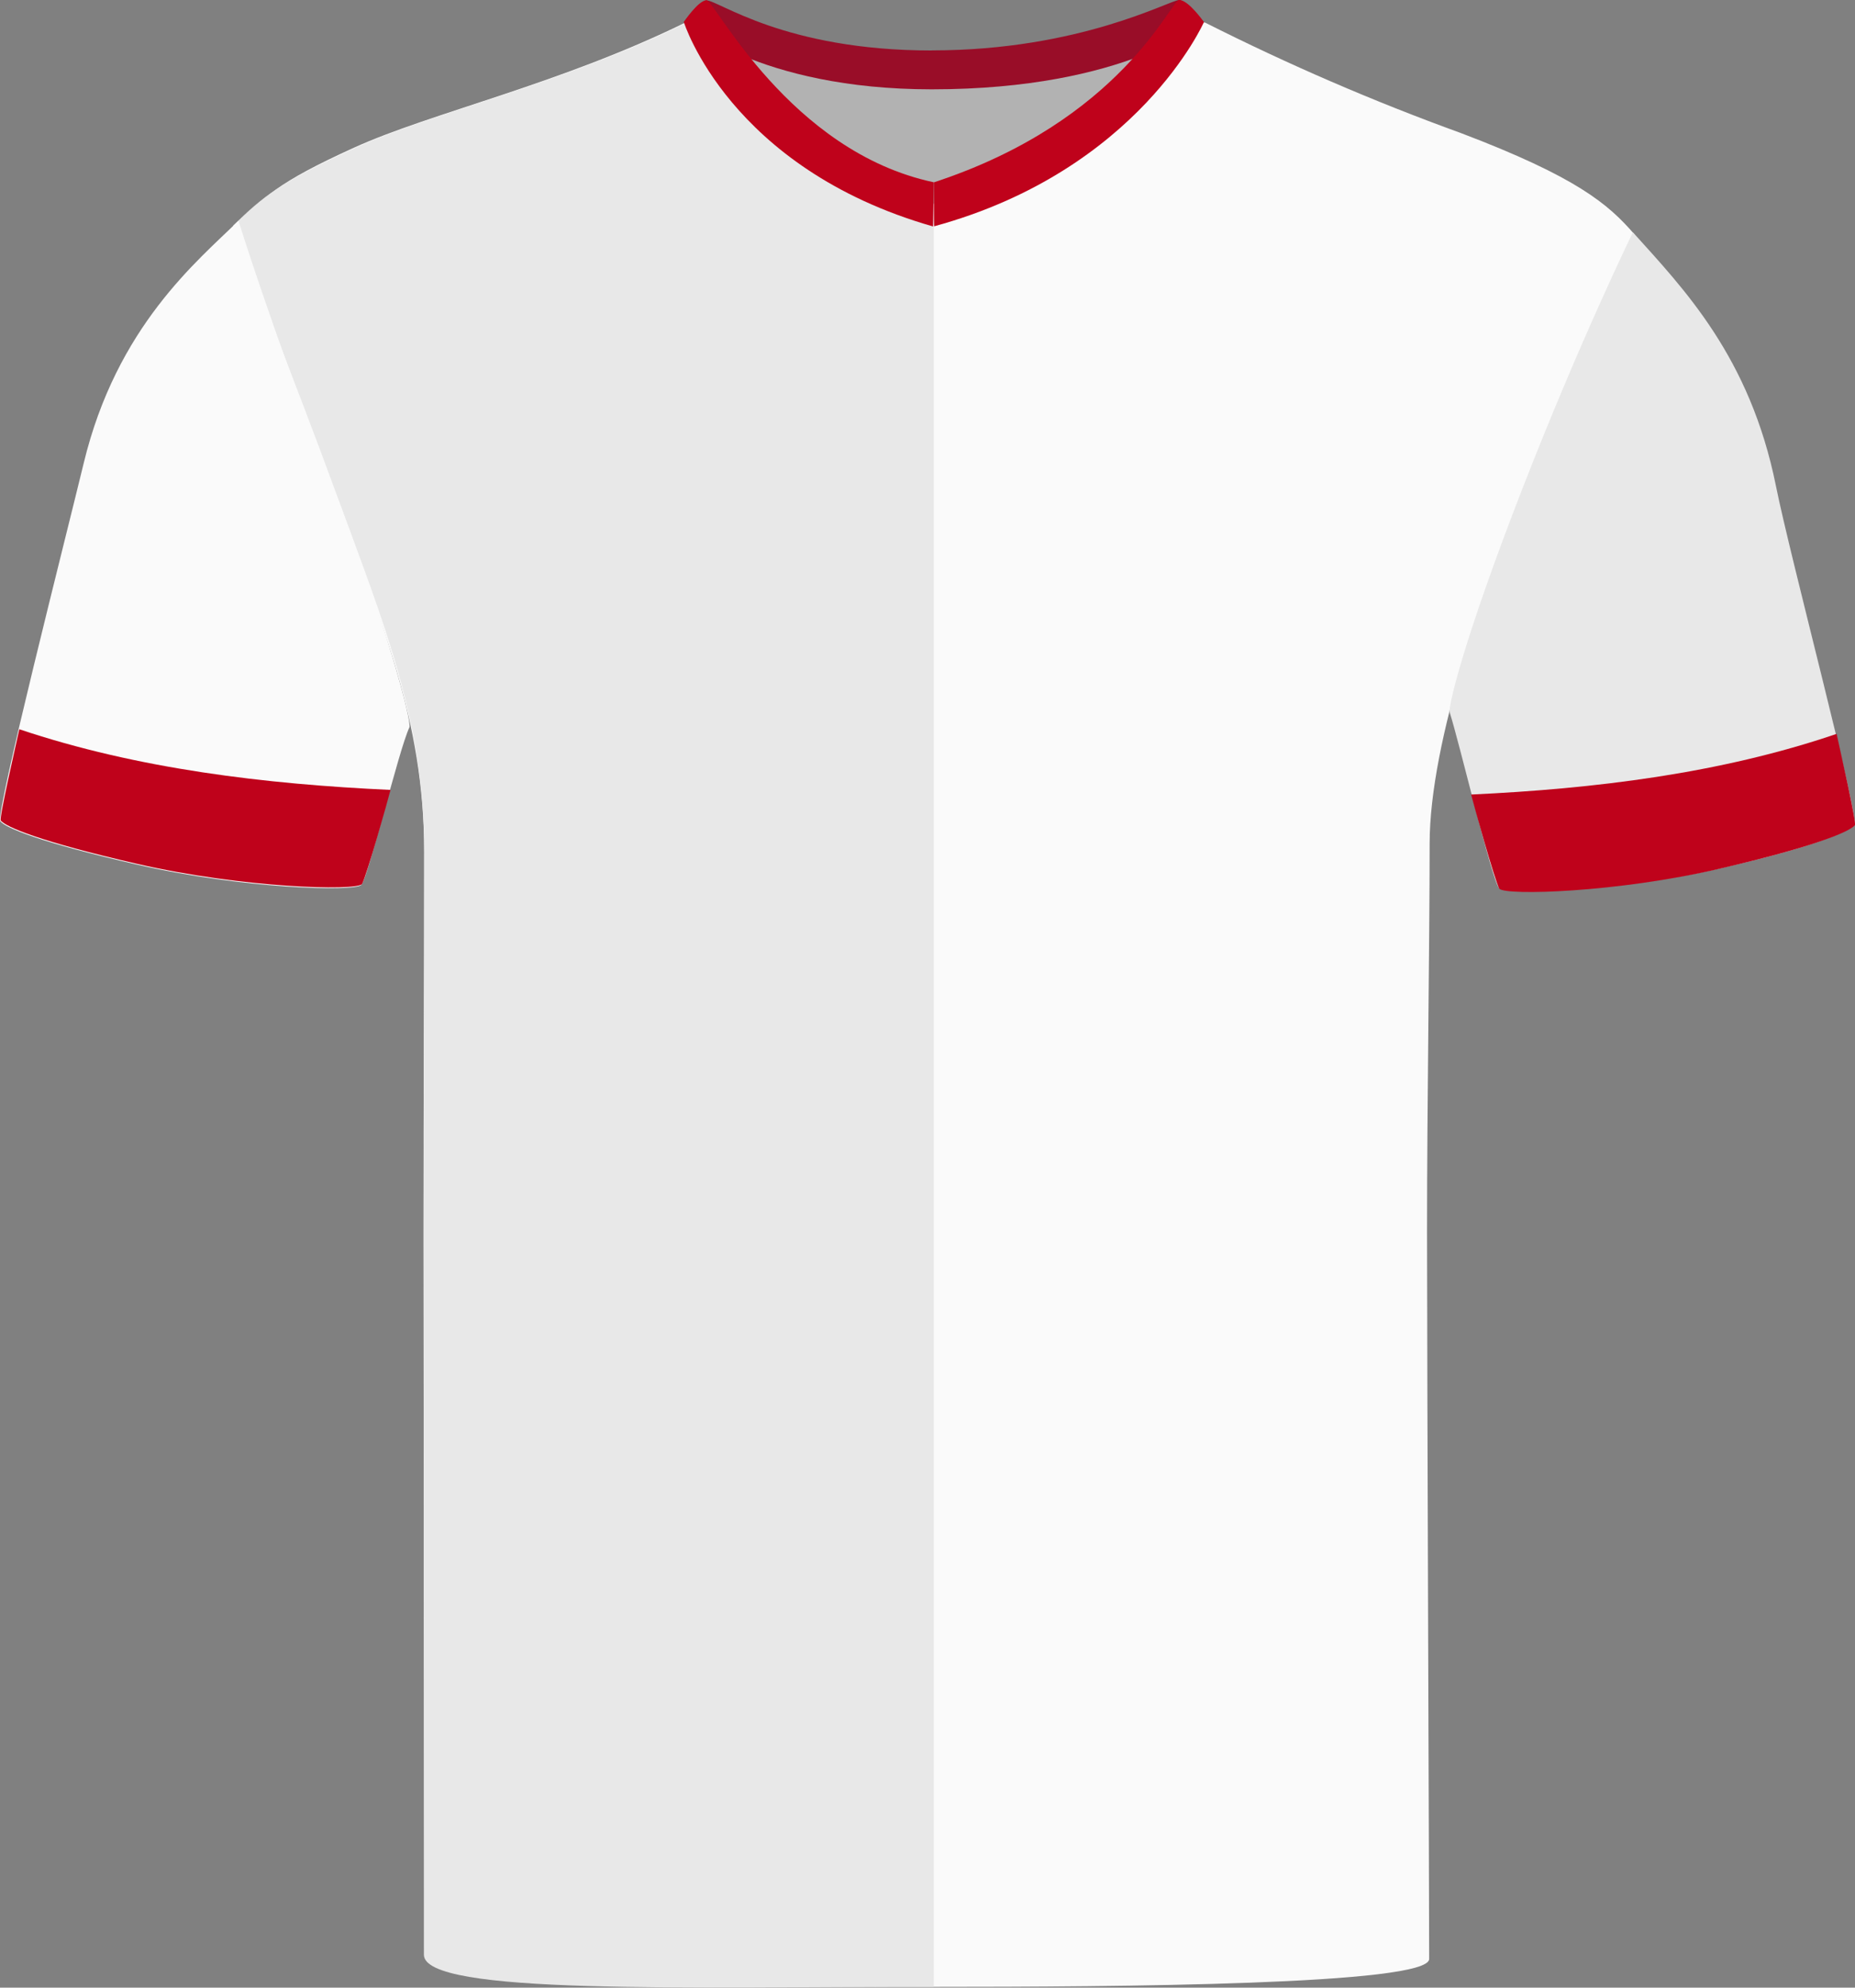
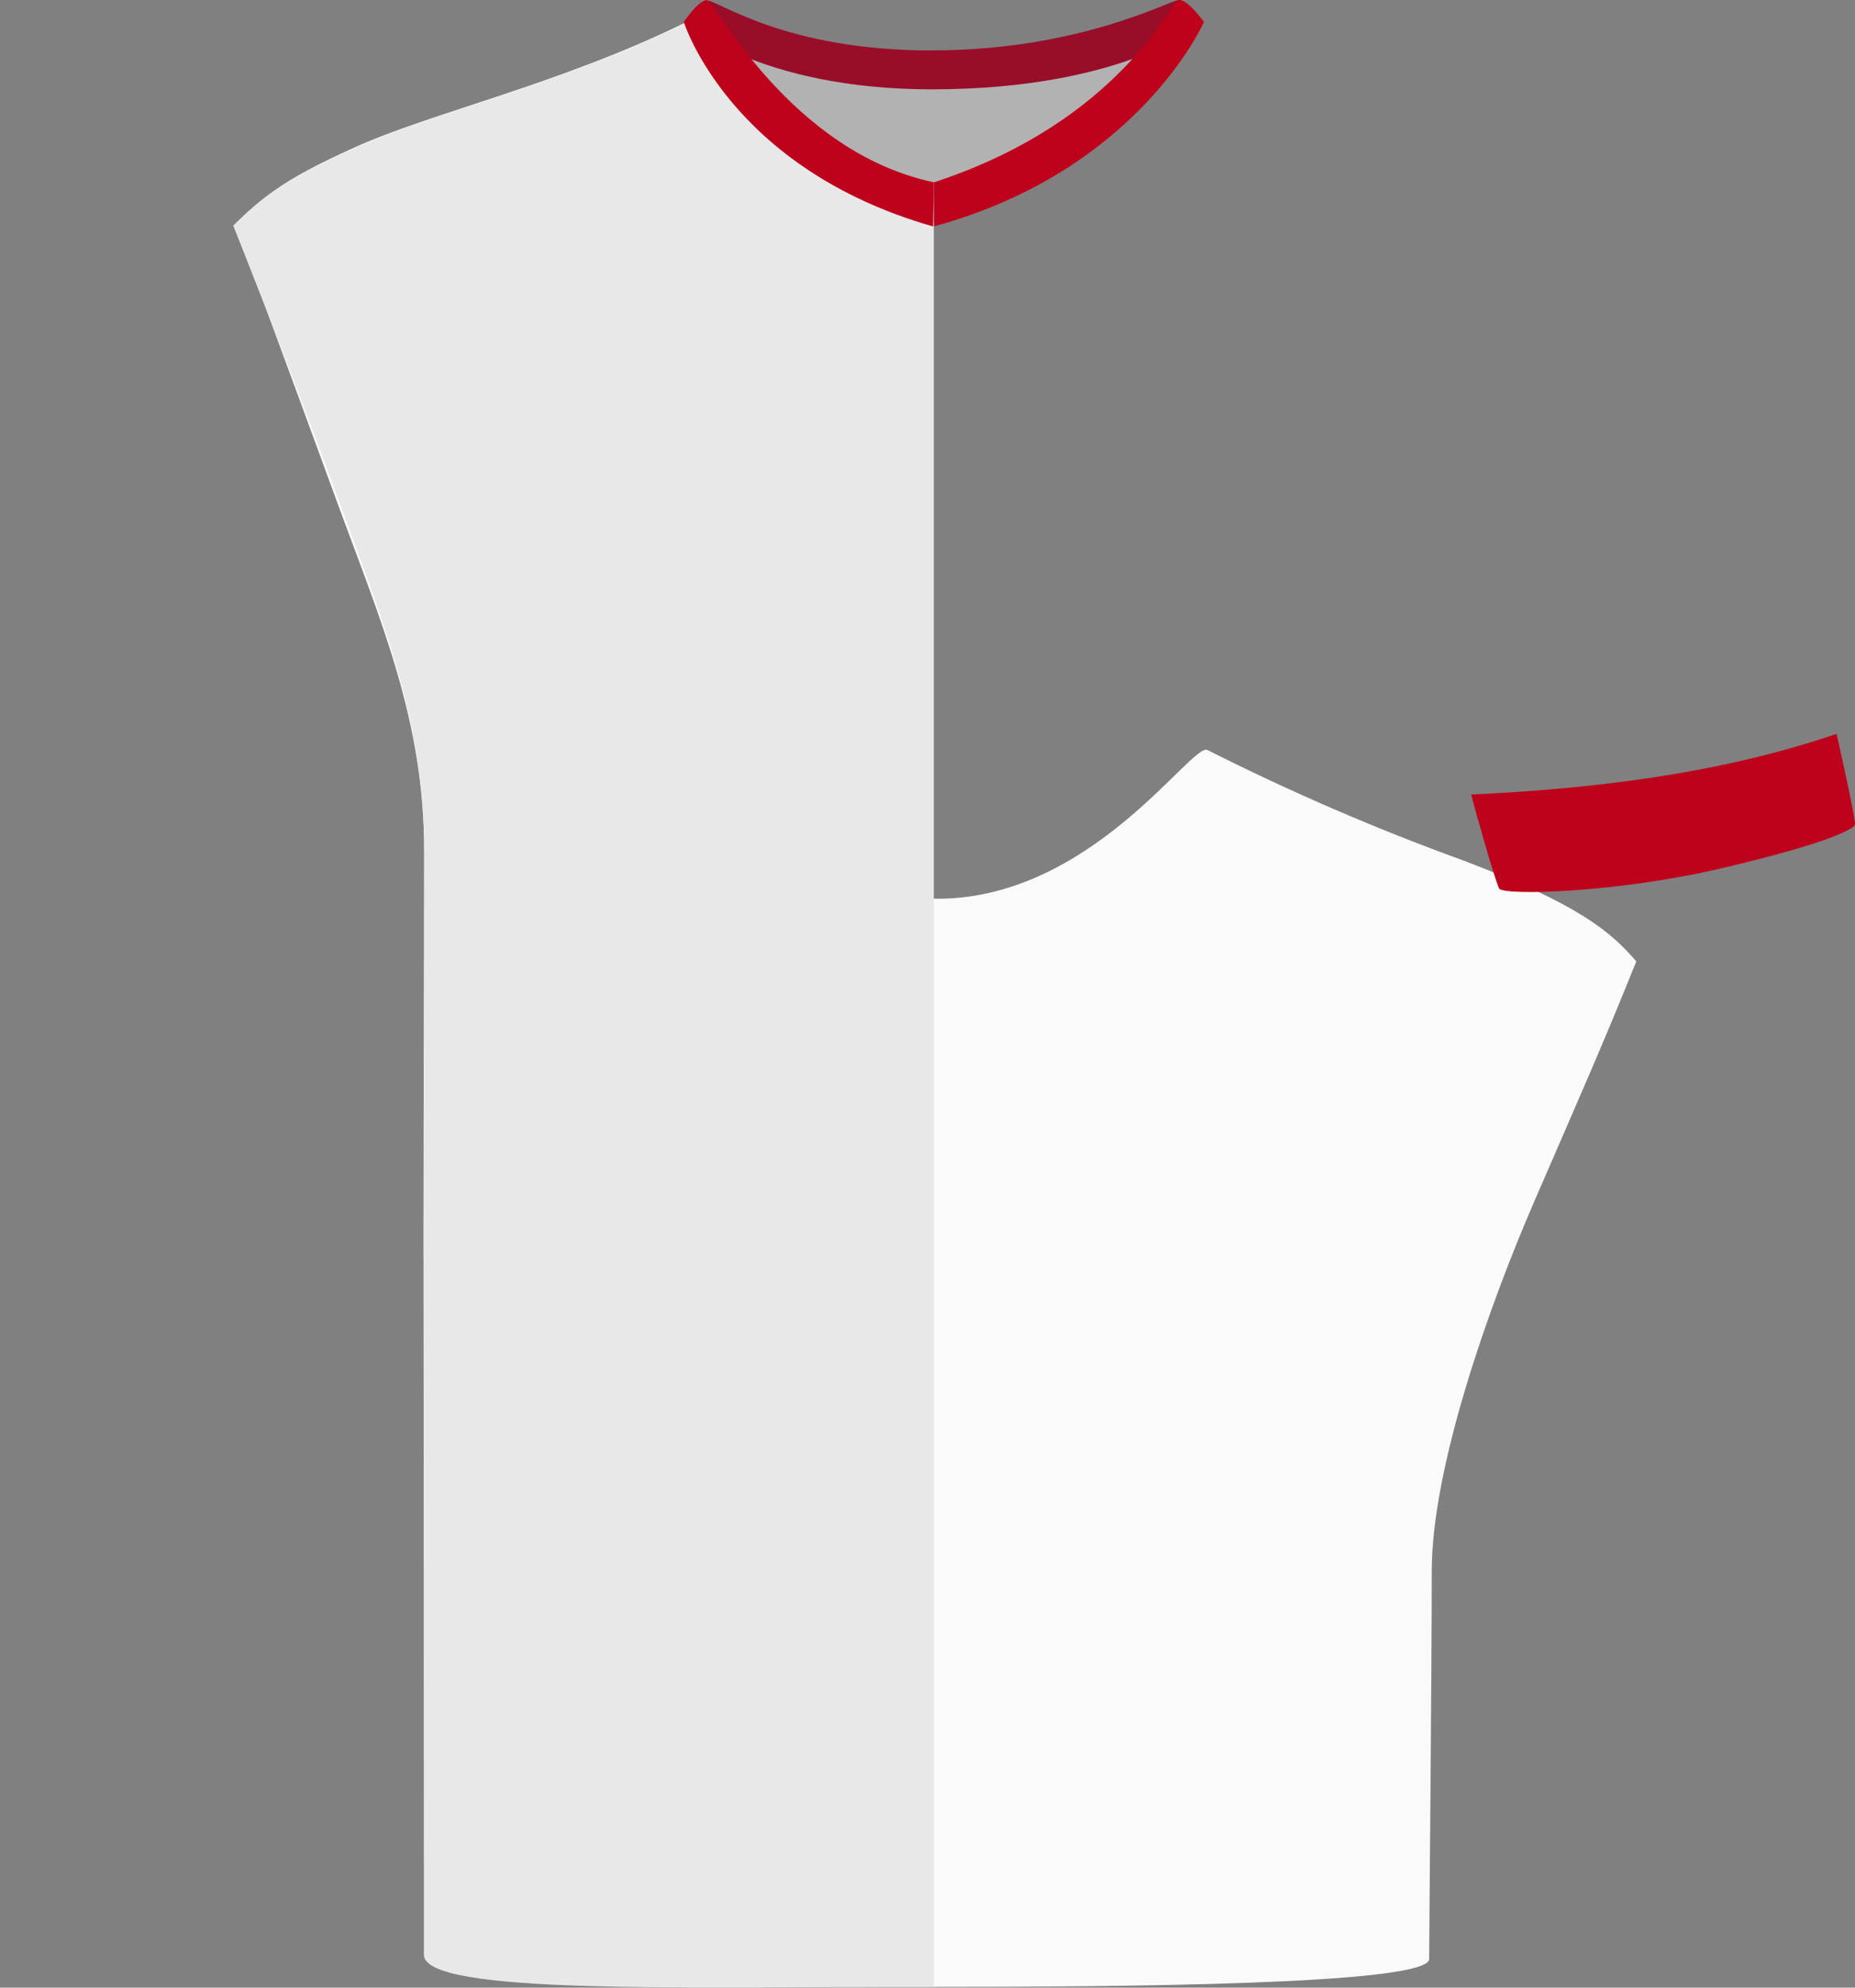
<svg xmlns="http://www.w3.org/2000/svg" id="uuid-115ada3d-1abd-4295-991c-0d1c280390bb" viewBox="0 0 200.69 214.94">
  <rect x="0" y="0" width="200.69" height="214.94" fill="#808080" stroke="none" />
  <defs>
    <style>.uuid-7b17c21b-f40a-4e5c-8421-66407a9dc459{fill:none;}.uuid-c2e2a5ad-11ff-45e7-bf90-2d45a9e3518b{fill:#e8e8e8;}.uuid-935afe99-97bf-4106-9584-1bb4a70e484a{fill:#fafafa;}.uuid-ad2a212d-0faf-4ac5-94c8-1edb33164058{fill:#990d28;}.uuid-955df65c-c065-4b6b-b27d-808eab5bd2ad{fill:#bf021b;}.uuid-e931b0ca-5171-43f1-8fa5-14f54df175e8{fill:#b2b2b2;}</style>
  </defs>
-   <path id="uuid-76f386b4-a8ca-48bd-bdda-0e2dc2d7a2e9" class="uuid-935afe99-97bf-4106-9584-1bb4a70e484a" d="m74.15,2.44c-13.63,6.68-27.53,9.75-35.83,13.52-8.3,3.77-10.01,5.42-12.76,8.71,0,0,6.02,16.25,10.8,29.33s9.53,23.75,9.53,38.08c0,15.21-.07,24.87-.07,41.46s.11,70.49.11,77.37c0,4.11,35.22,3.95,55.08,3.95s53.61-.21,53.61-3.02c0-6.3-.23-64.57-.23-78.65s.28-30.86.28-41.96,6.09-28.43,11.1-39.98c5.25-12.1,7.44-17.01,11.03-25.94-2.81-3.24-6.2-6.16-18.77-10.93-9.44-3.42-18.67-7.41-27.64-11.93-1.76-.75-12.51,16.09-29.22,16.09S75.8,1.62,74.14,2.44" />
+   <path id="uuid-76f386b4-a8ca-48bd-bdda-0e2dc2d7a2e9" class="uuid-935afe99-97bf-4106-9584-1bb4a70e484a" d="m74.15,2.44c-13.63,6.68-27.53,9.75-35.83,13.52-8.3,3.77-10.01,5.42-12.76,8.71,0,0,6.02,16.25,10.8,29.33s9.53,23.75,9.53,38.08c0,15.21-.07,24.87-.07,41.46s.11,70.49.11,77.37c0,4.11,35.22,3.95,55.08,3.95s53.61-.21,53.61-3.02s.28-30.86.28-41.96,6.09-28.43,11.1-39.98c5.25-12.1,7.44-17.01,11.03-25.94-2.81-3.24-6.2-6.16-18.77-10.93-9.44-3.42-18.67-7.41-27.64-11.93-1.76-.75-12.51,16.09-29.22,16.09S75.8,1.62,74.14,2.44" />
  <path id="uuid-70658922-8933-4be1-8323-ed971fa1d4b6" class="uuid-c2e2a5ad-11ff-45e7-bf90-2d45a9e3518b" d="m74.38,2.41c-13.63,6.68-27.53,9.75-35.82,13.52-8.3,3.77-10.12,5.35-13.33,8.46,0,0,6.59,16.5,11.37,29.58,4.78,13.08,9.3,23.78,9.3,38.1s-.07,24.87-.07,41.46.03,72.95.03,77.85c0,4.39,28.52,3.47,55.17,3.47V18.03c-15.93,0-24.97-16.43-26.64-15.61" />
-   <path id="uuid-7603b8c9-5181-47ff-960e-6dd213bbd328" class="uuid-935afe99-97bf-4106-9584-1bb4a70e484a" d="m14.89,93.51C4.22,91.07.59,89.51.03,88.81s7.25-31.36,9.02-38.7c3.58-14.85,12.34-21.9,16.75-26.24,0,0,3.57,11.54,9.79,27.57,6.23,16.03,9,26.59,8.7,27.22-1.18,2.51-4.45,16.27-5.2,17.03s-12.81.42-24.2-2.18" />
-   <path id="uuid-ee765039-6974-45f9-9ffa-c38488b20ede" class="uuid-c2e2a5ad-11ff-45e7-bf90-2d45a9e3518b" d="m186.37,93.84c10.68-2.44,13.68-4.01,14.25-4.7s-6.96-28.97-8.48-36.57c-2.81-14-10.01-21.37-15.48-27.45,0,0-5.77,11.81-12,27.84-6.23,16.03-8.02,23.45-7.81,24.11,1.04,3.23,4.58,18.2,5.33,18.96s12.81.42,24.2-2.18" />
-   <path class="uuid-7b17c21b-f40a-4e5c-8421-66407a9dc459" d="m45.93,203.66c0,3.51,0,6.06,0,7.24,0,4.11,35.22,3.95,55.08,3.95s53.61-.2,53.61-3.02c0-1.16,0-4.09-.02-8.17H45.93Z" />
  <path class="uuid-7b17c21b-f40a-4e5c-8421-66407a9dc459" d="m45.87,170.79c.03,18.24.06,36.32.06,40.12,0,4.11,35.22,3.95,55.08,3.95s53.61-.2,53.61-3.02c0-3.43-.07-22.31-.13-41.05H45.87Z" />
-   <path class="uuid-7b17c21b-f40a-4e5c-8421-66407a9dc459" d="m45.83,137.91c.01,20.11.11,66.63.11,72.99,0,4.11,35.22,3.95,55.08,3.95s53.61-.2,53.61-3.02c0-5.74-.19-54.65-.23-73.92H45.83Z" />
  <path class="uuid-7b17c21b-f40a-4e5c-8421-66407a9dc459" d="m154.59,105.04H45.88c-.02,8.93-.05,17.07-.05,28.5,0,16.59.11,70.49.11,77.37,0,4.11,35.22,3.95,55.08,3.95s53.61-.2,53.61-3.02c0-6.3-.23-64.57-.23-78.65,0-9.01.12-19.12.2-28.15Z" />
  <g id="uuid-5b07c262-0859-4db1-9885-b5505300ed1e">
    <path class="uuid-e931b0ca-5171-43f1-8fa5-14f54df175e8" d="m79.93,5.26c.59-1.59,10.34,2.68,19.3,2.68s21.75-3.72,23.19-2.15-8.2,16.25-22.1,16.25-21.41-14.01-20.39-16.78" />
  </g>
  <g id="uuid-edf84b88-0514-4e9e-9c33-22eb345e5b81">
    <path class="uuid-ad2a212d-0faf-4ac5-94c8-1edb33164058" d="m100.82,5.45C116.87,5.45,126.58,0,127.57,0c.78.04,2.67,2.39,2.67,2.39,0,0-8.28,7.27-29.43,7.27-18.83,0-26.83-7.27-26.83-7.27,0,0,1.77-2.35,2.45-2.35,1.32,0,8.42,5.42,24.38,5.42" />
  </g>
  <g id="uuid-2e6c7ec0-8300-4d73-b72a-73a4557e65d4">
    <path class="uuid-955df65c-c065-4b6b-b27d-808eab5bd2ad" d="m76.44.03c.88,0,8.98,16.38,24.58,19.68l-.07,4.78c-22.05-6.29-26.97-22.11-26.97-22.11,0,0,1.57-2.35,2.46-2.35" />
  </g>
  <g id="uuid-12cdc5b2-9e75-4494-9adc-7428b61d720e">
    <path class="uuid-955df65c-c065-4b6b-b27d-808eab5bd2ad" d="m127.58,0c1.01,0,2.67,2.39,2.67,2.39,0,0-7.05,16.04-29.18,22.08-.04.01-.04-4.75-.04-4.75C121.36,13.06,126.67,0,127.58,0" />
  </g>
  <g id="uuid-0dfc2914-2d0e-4898-98d5-6103ef8569b1">
-     <path class="uuid-955df65c-c065-4b6b-b27d-808eab5bd2ad" d="m14.9,93.43c-10.65-2.44-14.26-4.01-14.82-4.7-.19-.24,1.62-8.12,2.01-9.87,12.81,4.3,26.66,5.94,40.16,6.56-.25,1.01-2.58,9.28-3.09,10.19-.75.75-12.9.42-24.26-2.18" />
-   </g>
+     </g>
  <g id="uuid-54ed75f7-ace2-4ed1-971b-0db7fd5d7dec">
    <path class="uuid-955df65c-c065-4b6b-b27d-808eab5bd2ad" d="m186.08,93.93c10.48-2.44,14.04-4.01,14.6-4.7.19-.24-1.6-8.12-1.98-9.87-12.62,4.3-26.26,5.94-39.54,6.56.25,1.01,2.55,9.28,3.05,10.19.74.75,12.71.42,23.89-2.18" />
  </g>
</svg>